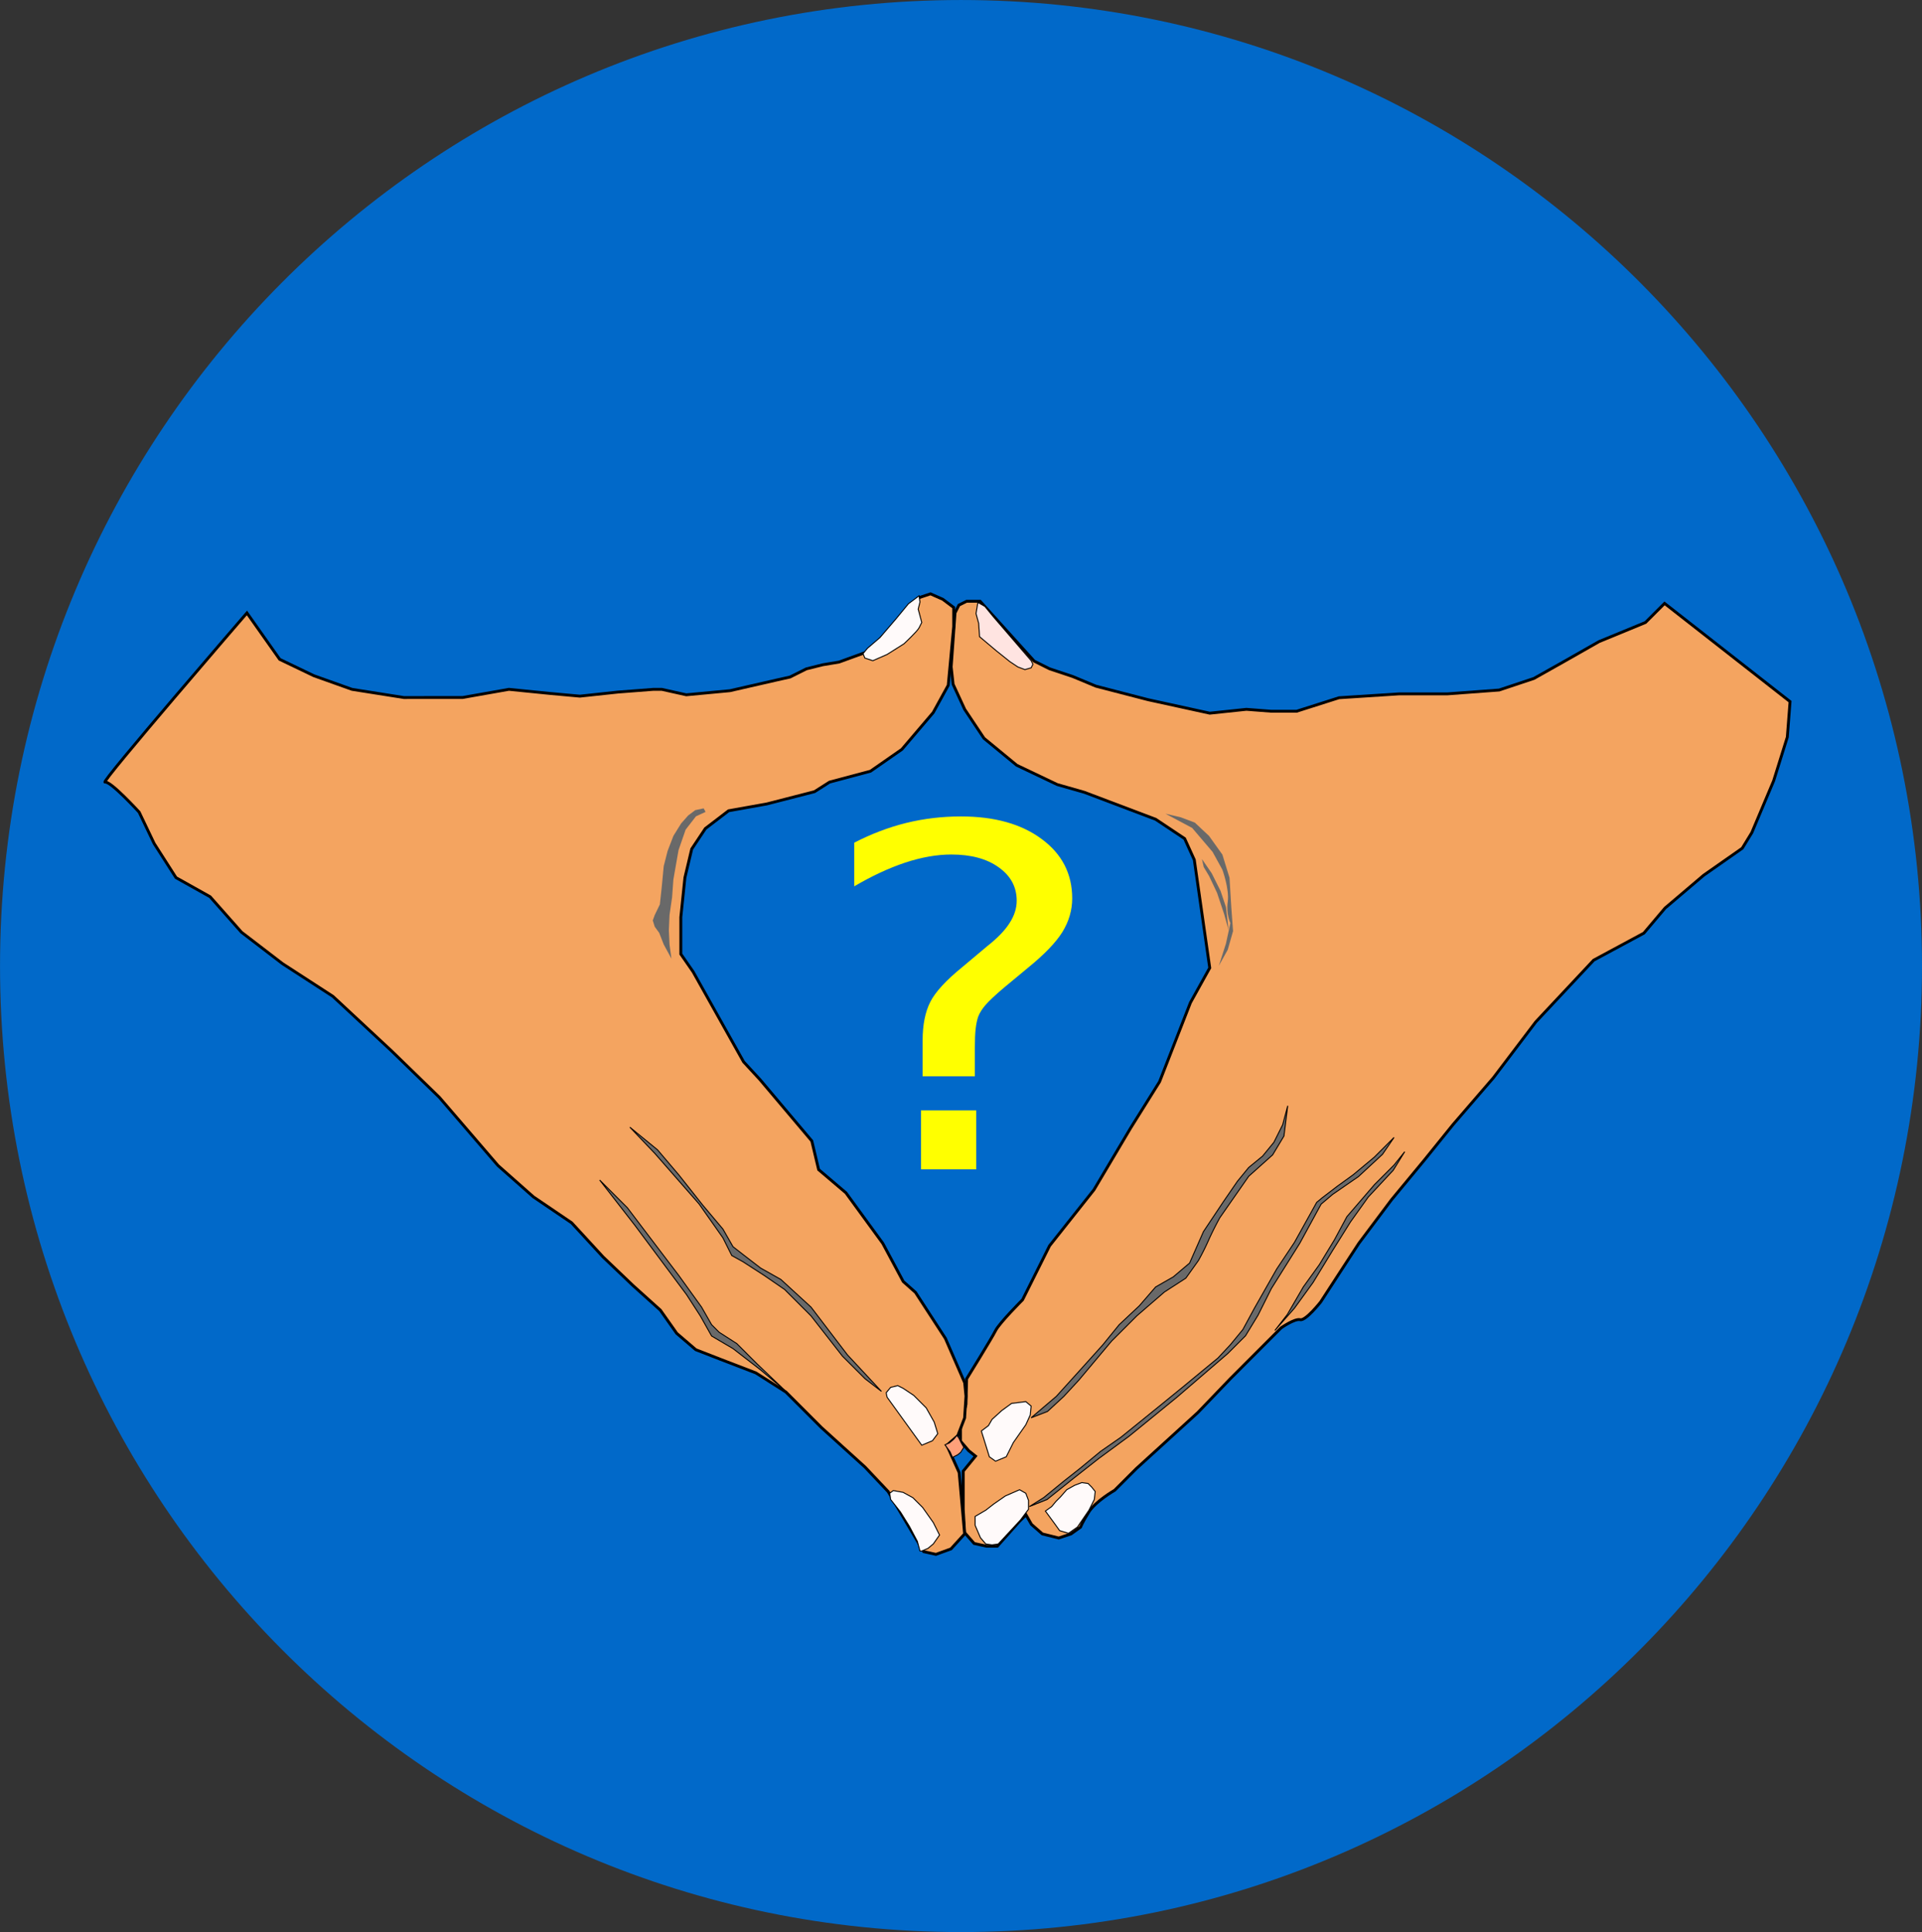
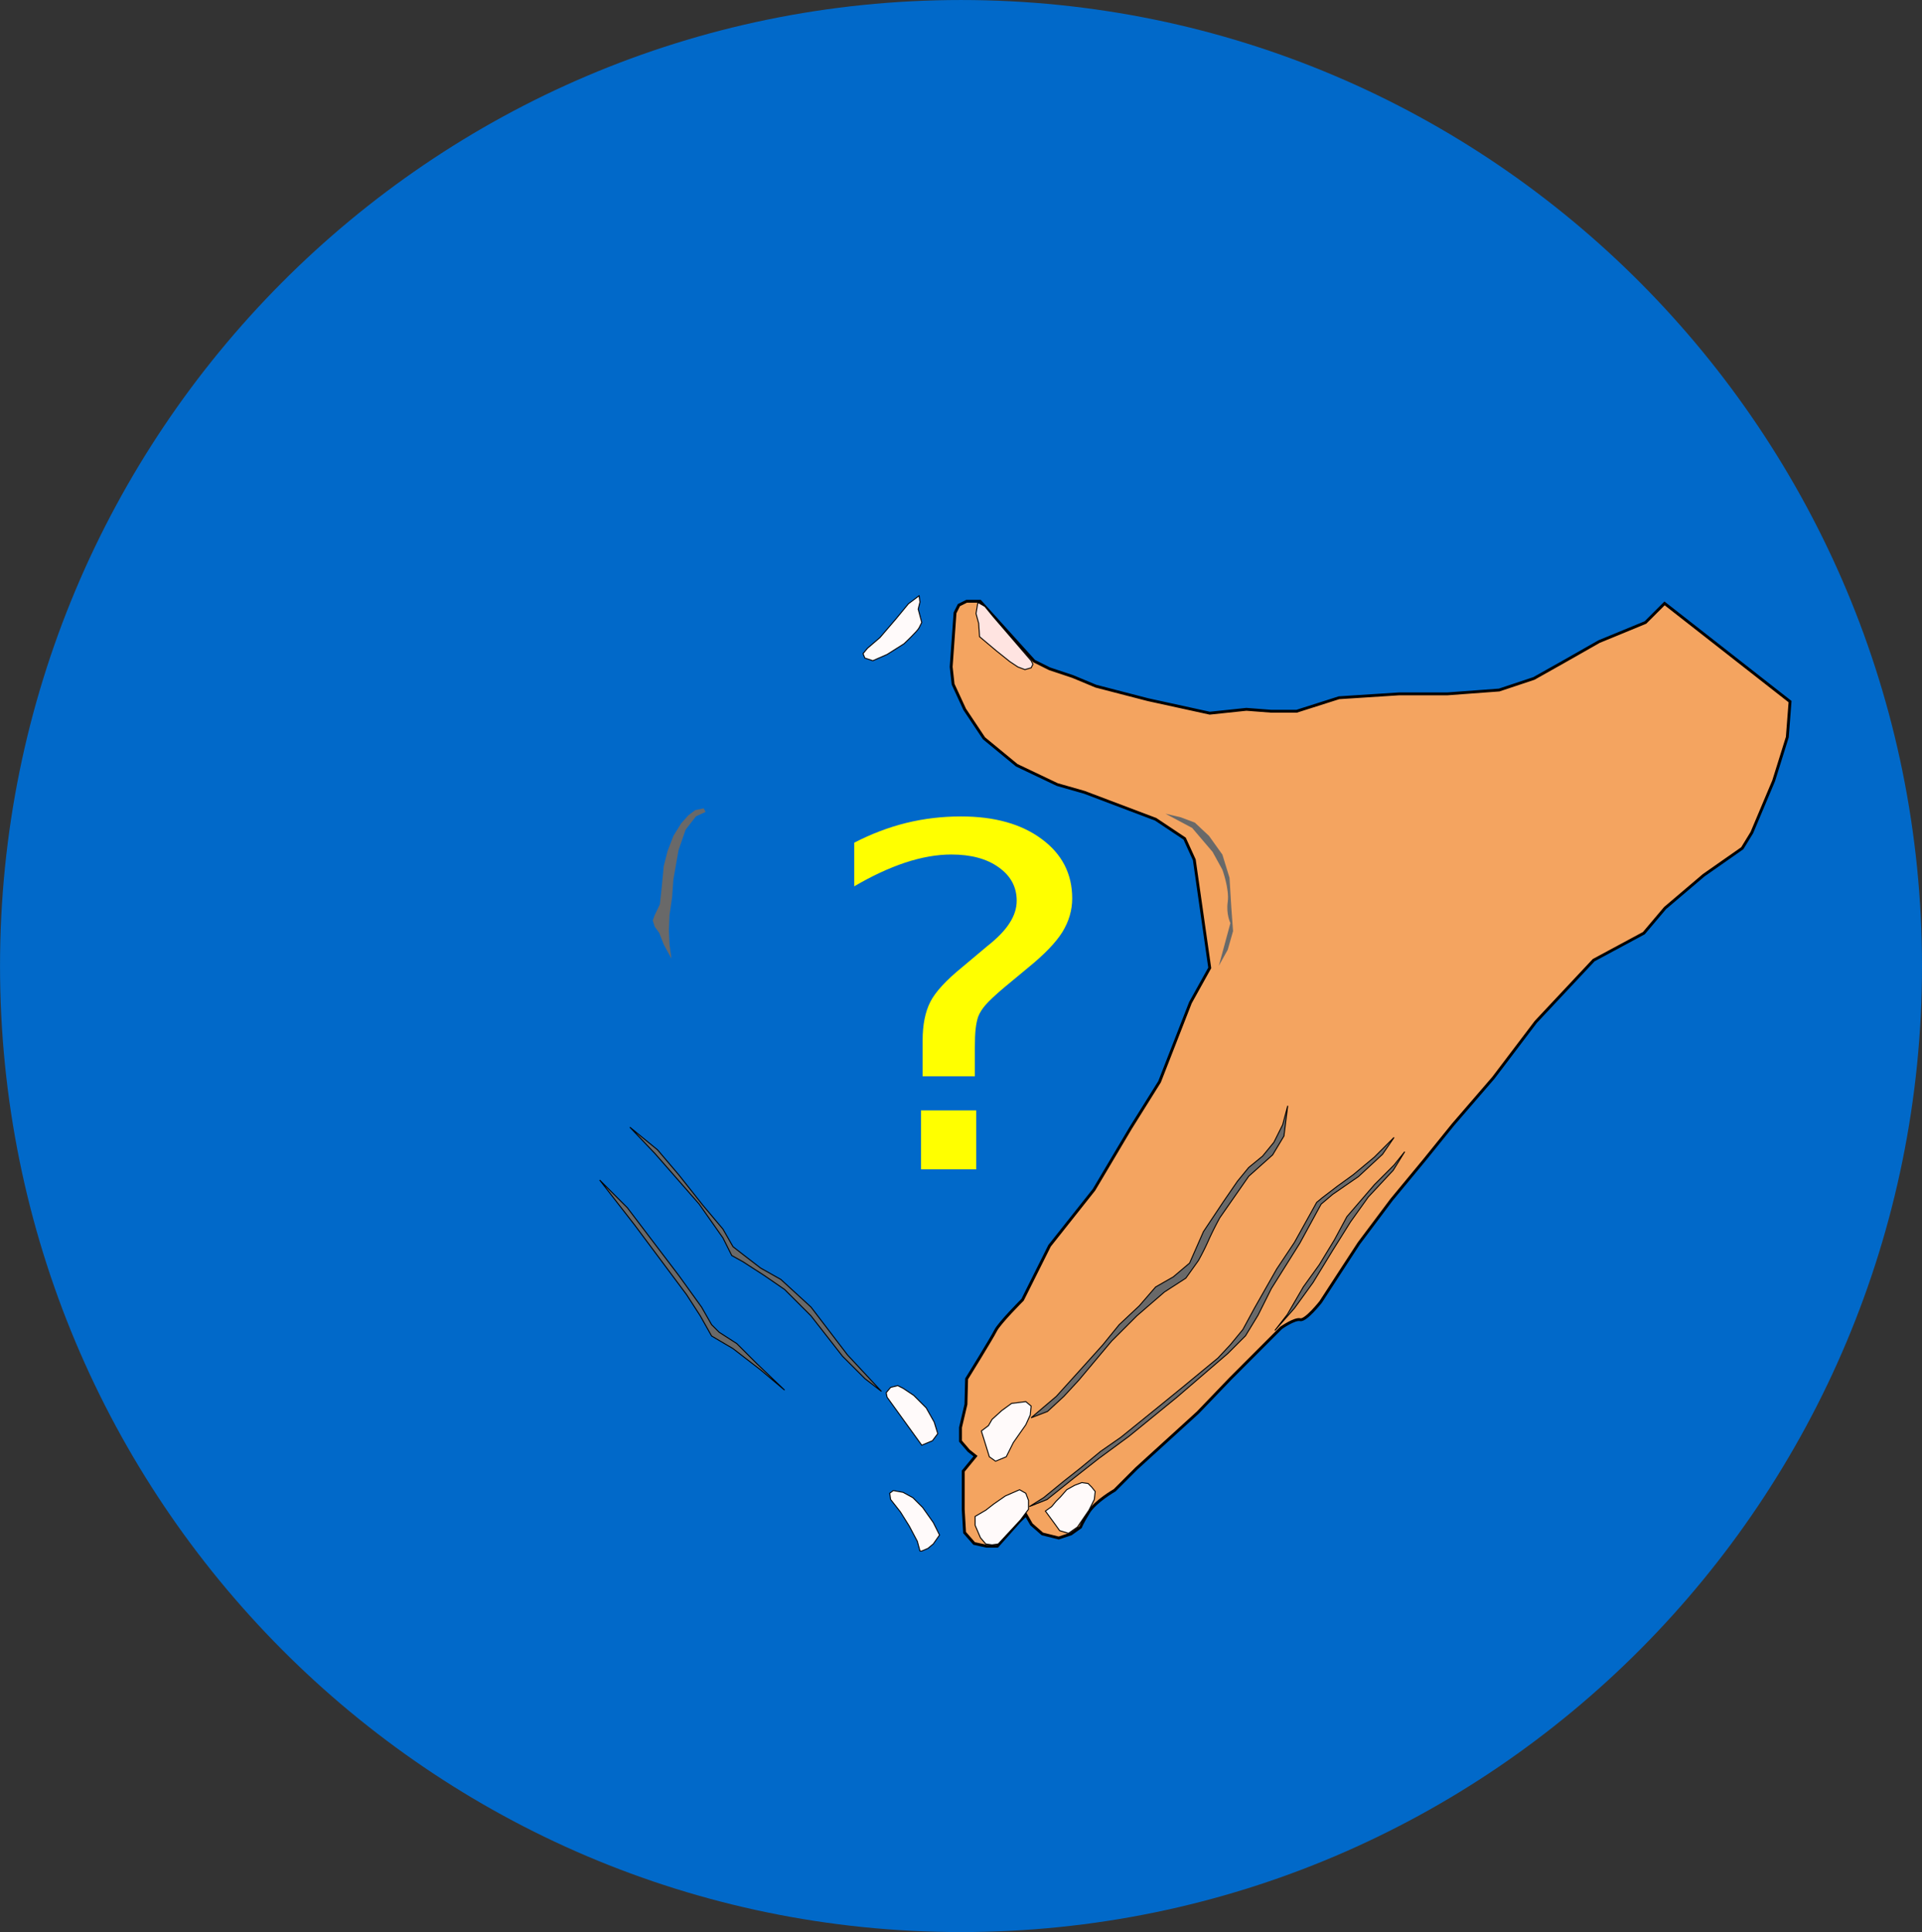
<svg xmlns="http://www.w3.org/2000/svg" viewBox="0 0 595.29 598.4">
  <rect x="0" y="0" width="595.29" height="598.4" fill="#333333" stroke="none" />
  <path d="M595.292 299.205c0 165.244-133.258 299.2-297.642 299.2S.008 464.45.008 299.206 133.266.005 297.65.005s297.642 133.957 297.642 299.2z" fill="#0169c9" />
  <path d="M299.384 427.075s7.77-12.55 8.964-14.941c1.196-2.39 8.367-9.562 8.367-9.562l8.367-16.734 13.745-17.331 11.355-19.124 8.965-14.343 9.562-24.503 5.976-10.757-4.78-33.468-2.99-6.574-8.964-5.976-22.112-8.367-8.366-2.39-12.55-5.977-10.16-8.366-5.976-8.965-3.586-7.769-.598-5.379 1.196-16.733 1.195-2.39 2.39-1.196h4.184l16.733 18.526 4.781 2.39 7.172 2.391 7.171 2.988 16.136 4.184 19.124 4.183 11.355-1.195 7.77.598h7.769l13.148-4.184 18.526-1.195h14.94l16.136-1.195 10.758-3.586 9.562-5.379 10.619-6.039 14.368-5.916 5.916-5.916 38.87 30.42-.846 10.988-4.226 13.523-6.761 16.058-2.967 4.847-11.953 8.366-11.952 10.16-6.574 7.77-15.538 8.366-17.929 19.124-13.148 17.331-12.485 14.47-8.875 10.987-10.142 12.255-10.142 13.522-6.339 9.72-5.493 8.452s-4.649 5.916-6.34 5.493c-1.69-.423-5.915 2.536-5.915 2.536l-8.026 8.037-7.605 7.608-10.143 10.563-19.017 17.326-6.761 6.761s-5.916 3.381-8.03 6.762c-2.112 3.38-2.535 4.648-2.535 4.648l-2.958 2.113-3.803 1.268-5.071-1.268-3.381-2.958-1.69-2.958-2.113 2.113-6.762 7.606h-3.38l-3.804-.845-2.958-3.38-.422-7.185v-11.832l3.803-4.649-2.113-1.69-2.536-2.958v-4.226l1.69-7.184z" stroke="#000" stroke-width=".887" fill="#f4a460" />
-   <path d="M298.786 428.27l-5.978-13.747-9.256-14.231-3.804-3.381-6.34-11.833L262 369.443l-8.451-7.184-2.113-8.875-16.059-19.016-5.07-5.493-15.636-27.891-3.804-5.494v-11.41l1.268-12.254 2.113-8.875 4.226-6.339 7.184-5.493 11.833-2.113 14.79-3.803 4.648-2.958 12.678-3.381 9.717-6.76 9.72-11.41 4.648-8.45 1.69-18.172v-5.916l-3.378-2.538-3.804-1.69-3.804 1.268-15.213 16.481-9.295 3.381-5.073.843-5.07 1.27-5.07 2.534-3.804.846-14.791 3.381-13.523 1.268-7.606-1.69h-2.536l-10.987.845-11.832 1.268-9.297-.846-12.678-1.269-14.368 2.536H125.08l-16.059-2.536-11.832-4.226-10.565-5.071-10.142-14.368s-45.64 52.823-43.948 52.4c1.69-.423 10.564 9.297 10.564 9.297l4.648 9.72 6.762 10.564 10.564 5.916 9.72 10.987 12.677 9.72 15.636 10.142 18.171 16.904 14.79 14.367 18.172 21.13 10.987 9.72 11.833 8.028 9.72 10.565 9.296 8.874 8.452 7.607 5.07 7.184 5.917 5.07 7.607 2.959 10.987 4.226 9.297 5.916 10.987 10.987 13.523 12.255 7.184 7.607 10.987 18.594 3.803.845 4.649-1.69 4.226-4.649-1.687-19.006-3.803-8.451 3.381-2.958 2.113-5.494.423-6.761z" stroke="#000" stroke-width=".887" fill="#f4a460" />
  <path d="M303.395 197.198l5.235 4.408 4.132 3.306 2.479 1.652 2.204.827 1.928-.551.551-1.102-.55-1.102-11.847-13.774-2.479-3.03-1.928-1.103h-.276l-.275 1.653-.276 1.653.827 3.03z" stroke="#000" fill="#ffe4e1" stroke-width=".296" />
  <path d="M267.857 203.809l2.479.826 4.408-1.928 5.234-3.306s4.132-3.857 4.683-4.959l.827-1.652-1.102-4.133.55-2.204-.275-1.928-3.306 2.48-3.856 4.683-4.959 5.785-3.857 3.306-1.377 1.653zM285.49 447.616l3.306-1.378 1.653-2.204-1.102-3.581-2.48-4.408-3.856-3.857-3.306-2.204-1.653-.826-2.204.55-1.378 1.654.276 1.377zM303.945 443.208l1.378 4.408 1.102 3.581 1.928 1.378 3.306-1.378 2.204-4.408 3.857-5.51 1.377-3.03.276-2.754-1.653-1.378-4.408.551-3.03 2.204-3.03 2.755-1.103 1.928zM290.998 475.434l-1.929-3.857-3.306-4.683-3.03-3.03-3.03-1.654-3.03-.55-1.102.826.275 1.928 3.03 3.857 2.755 4.408 2.48 4.683.826 3.03h.551l1.928-.826 1.653-1.377zM302.02 469.665v2.755l1.653 3.857 1.652 1.928 1.929.276 1.928-.276 6.887-7.438 2.48-3.306v-2.755l-.827-2.204-1.928-1.101-4.408 1.928-3.581 2.48-2.48 1.928zM323.782 468.009l3.03 4.132 1.378 1.928 2.755.827 2.755-1.929 3.581-5.234 1.653-3.306.276-2.48-1.102-1.377-1.102-1.102-1.929-.275-2.204.826-2.479 1.378-1.928 2.204-1.378 1.377-1.377 1.653z" stroke="#000" fill="snow" stroke-width=".296" />
  <path d="M319.363 439.12l7.792-6.623 7.402-8.182 7.013-7.792 5.065-6.233 6.233-5.844 5.065-5.844 5.455-3.117 5.065-4.286 4.285-9.74 6.234-9.35 4.286-6.233 3.506-4.286 4.286-3.506 3.506-4.286 2.727-5.454 1.558-5.844-1.168 9.35-3.507 5.844-7.402 6.623-8.96 12.857s-1.949 3.506-3.507 7.013a77.218 77.218 0 01-3.117 6.233l-3.895 5.455-6.624 4.285-8.57 7.403-7.793 7.792-10.129 12.077-4.675 5.065-5.065 4.675zM318.822 466.618l4.408-2.754 6.06-4.959 5.234-4.132 6.337-5.235 6.336-4.407 11.57-9.367 7.438-6.06 6.337-5.235 4.683-3.857 3.857-4.132 3.856-4.683 3.582-6.612 6.887-12.121 5.51-8.265 6.887-12.397 1.653-1.377 4.683-3.581 4.959-3.582 6.611-5.51 6.06-6.06-3.58 5.234-7.439 6.887-7.989 5.51-3.581 3.03-6.612 12.122-8.815 14.05-4.133 8.264-3.856 6.336-5.51 5.51-15.703 13.499-14.876 12.121-9.367 6.887-7.713 6.06-8.265 6.613zM394.857 412.077l3.856-4.959 4.96-8.54 4.958-6.887 4.683-7.713 3.857-7.163 8.54-9.918 6.06-6.06 3.306-4.132-3.581 5.785-7.714 8.264-5.51 7.714-5.51 8.815-6.06 9.918-5.785 7.99zM273.004 430.938l-10.522-11.297-11.297-14.805-9.35-8.573-6.234-3.505-5.064-3.896-3.508-2.728-3.115-5.454-6.236-7.401-7.4-9.351-6.624-7.792-8.57-7.013 7.792 8.181 13.636 15.584 7.403 10.52 2.727 5.454 3.506 1.948 6.623 4.285 6.234 4.286 8.181 8.181 9.74 12.468 7.013 7.012zM243.003 430.55l-8.572-8.181-6.233-6.234-5.455-3.506-2.337-2.338-3.118-5.457-7.014-9.741-7.4-9.738-8.573-11.3-8.57-8.57 10.909 14.026 15.973 21.427 4.286 6.624 3.506 6.233 6.623 3.896 8.571 6.623z" stroke="#000" fill="#696969" stroke-width=".296" />
-   <path d="M295.015 451.393l1.558-.78.974-.778.974-1.559-.779-1.363-.78-1.559-.584-.779-.974 1.169-1.363 1.169-1.364.584 1.559 2.143z" stroke="#000" fill="#ffa07a" stroke-width=".296" />
-   <path d="M207.964 296.924l-2.394-4.408-1.396-3.581-1.396-1.929-.599-1.928.599-1.653 1.595-3.306.599-5.51.598-6.336 1.197-4.683 1.795-4.683 2.394-3.857 2.194-2.48 2.194-1.652 2.593-.551.599 1.102-2.993 1.377-3.191 4.132-2.194 6.336-1.596 9.092-.399 5.51-.798 5.509-.2 4.683.2 4.408zM377.501 299.128l2.755-4.959 1.653-5.785-.55-7.438-.552-9.091-2.204-7.163-4.132-5.785-4.408-4.132-4.407-1.653-4.684-1.102 8.265 4.408 6.336 7.438 3.03 5.51s2.204 6.06 1.653 9.917c-.55 3.857.827 6.612.827 6.612l-1.378 6.336z" fill="#696969" />
-   <path d="M372.269 266.068l3.03 4.408 2.755 5.51 1.653 4.958.826 7.163-1.377-4.958-2.204-6.612-2.48-5.234-1.653-2.755z" fill="#696969" />
+   <path d="M207.964 296.924l-2.394-4.408-1.396-3.581-1.396-1.929-.599-1.928.599-1.653 1.595-3.306.599-5.51.598-6.336 1.197-4.683 1.795-4.683 2.394-3.857 2.194-2.48 2.194-1.652 2.593-.551.599 1.102-2.993 1.377-3.191 4.132-2.194 6.336-1.596 9.092-.399 5.51-.798 5.509-.2 4.683.2 4.408zM377.501 299.128l2.755-4.959 1.653-5.785-.55-7.438-.552-9.091-2.204-7.163-4.132-5.785-4.408-4.132-4.407-1.653-4.684-1.102 8.265 4.408 6.336 7.438 3.03 5.51s2.204 6.06 1.653 9.917c-.55 3.857.827 6.612.827 6.612z" fill="#696969" />
  <path d="M285.16 343.915h17.195v18.267H285.25v-18.267m16.686-10.572h-16.178v-11.075c0-4.842.79-8.822 2.372-11.938 1.58-3.116 4.912-6.736 9.994-10.859l7.623-6.4c3.219-2.541 5.534-4.939 6.946-7.192 1.468-2.253 2.202-4.554 2.202-6.904 0-4.267-1.863-7.719-5.59-10.356-3.67-2.636-8.555-3.955-14.654-3.955-4.46 0-9.232.84-14.314 2.517-5.026 1.678-10.277 4.123-15.755 7.335v-13.52c5.308-2.732 10.673-4.77 16.094-6.112 5.477-1.343 11.124-2.014 16.94-2.014 10.39 0 18.719 2.325 24.987 6.976 6.324 4.65 9.486 10.787 9.486 18.41 0 3.644-1.016 7.12-3.049 10.428-2.033 3.26-5.59 6.952-10.672 11.075l-7.454 6.184c-2.654 2.254-4.546 4.028-5.675 5.322-1.073 1.247-1.835 2.47-2.287 3.668-.339 1.007-.593 2.23-.762 3.668-.169 1.438-.254 3.404-.254 5.897v8.845" fill="#ff0" />
</svg>